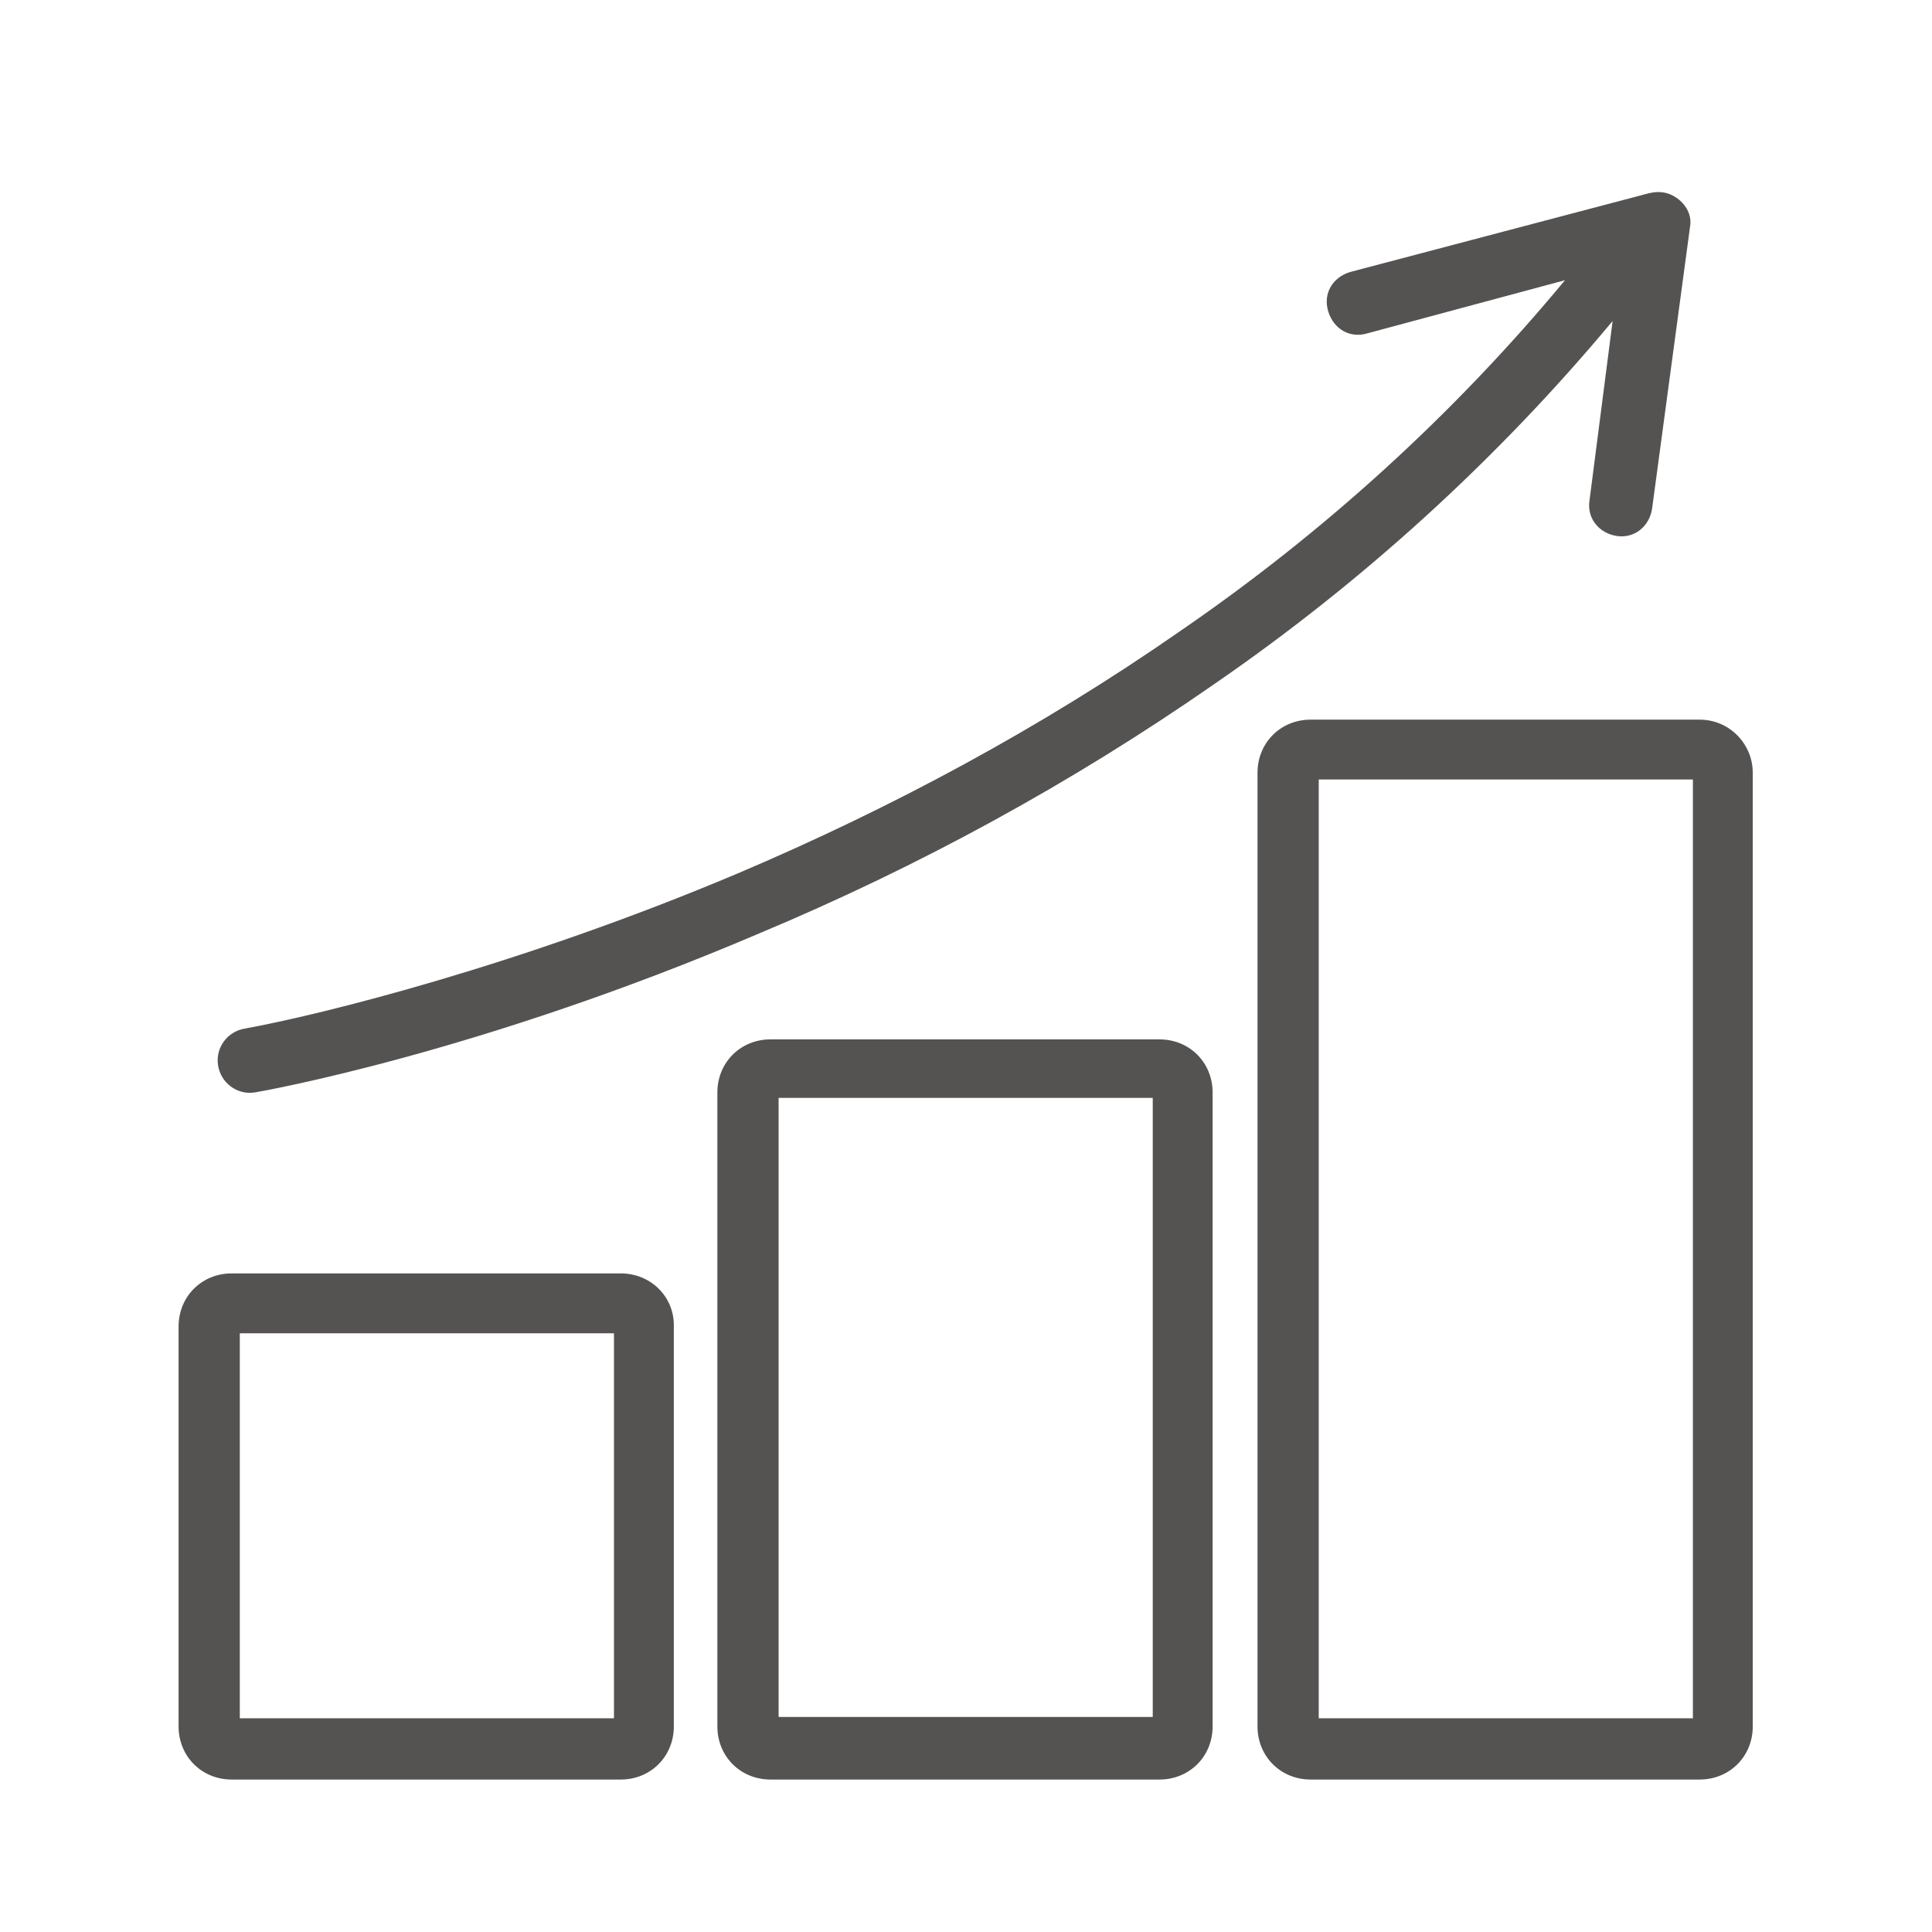
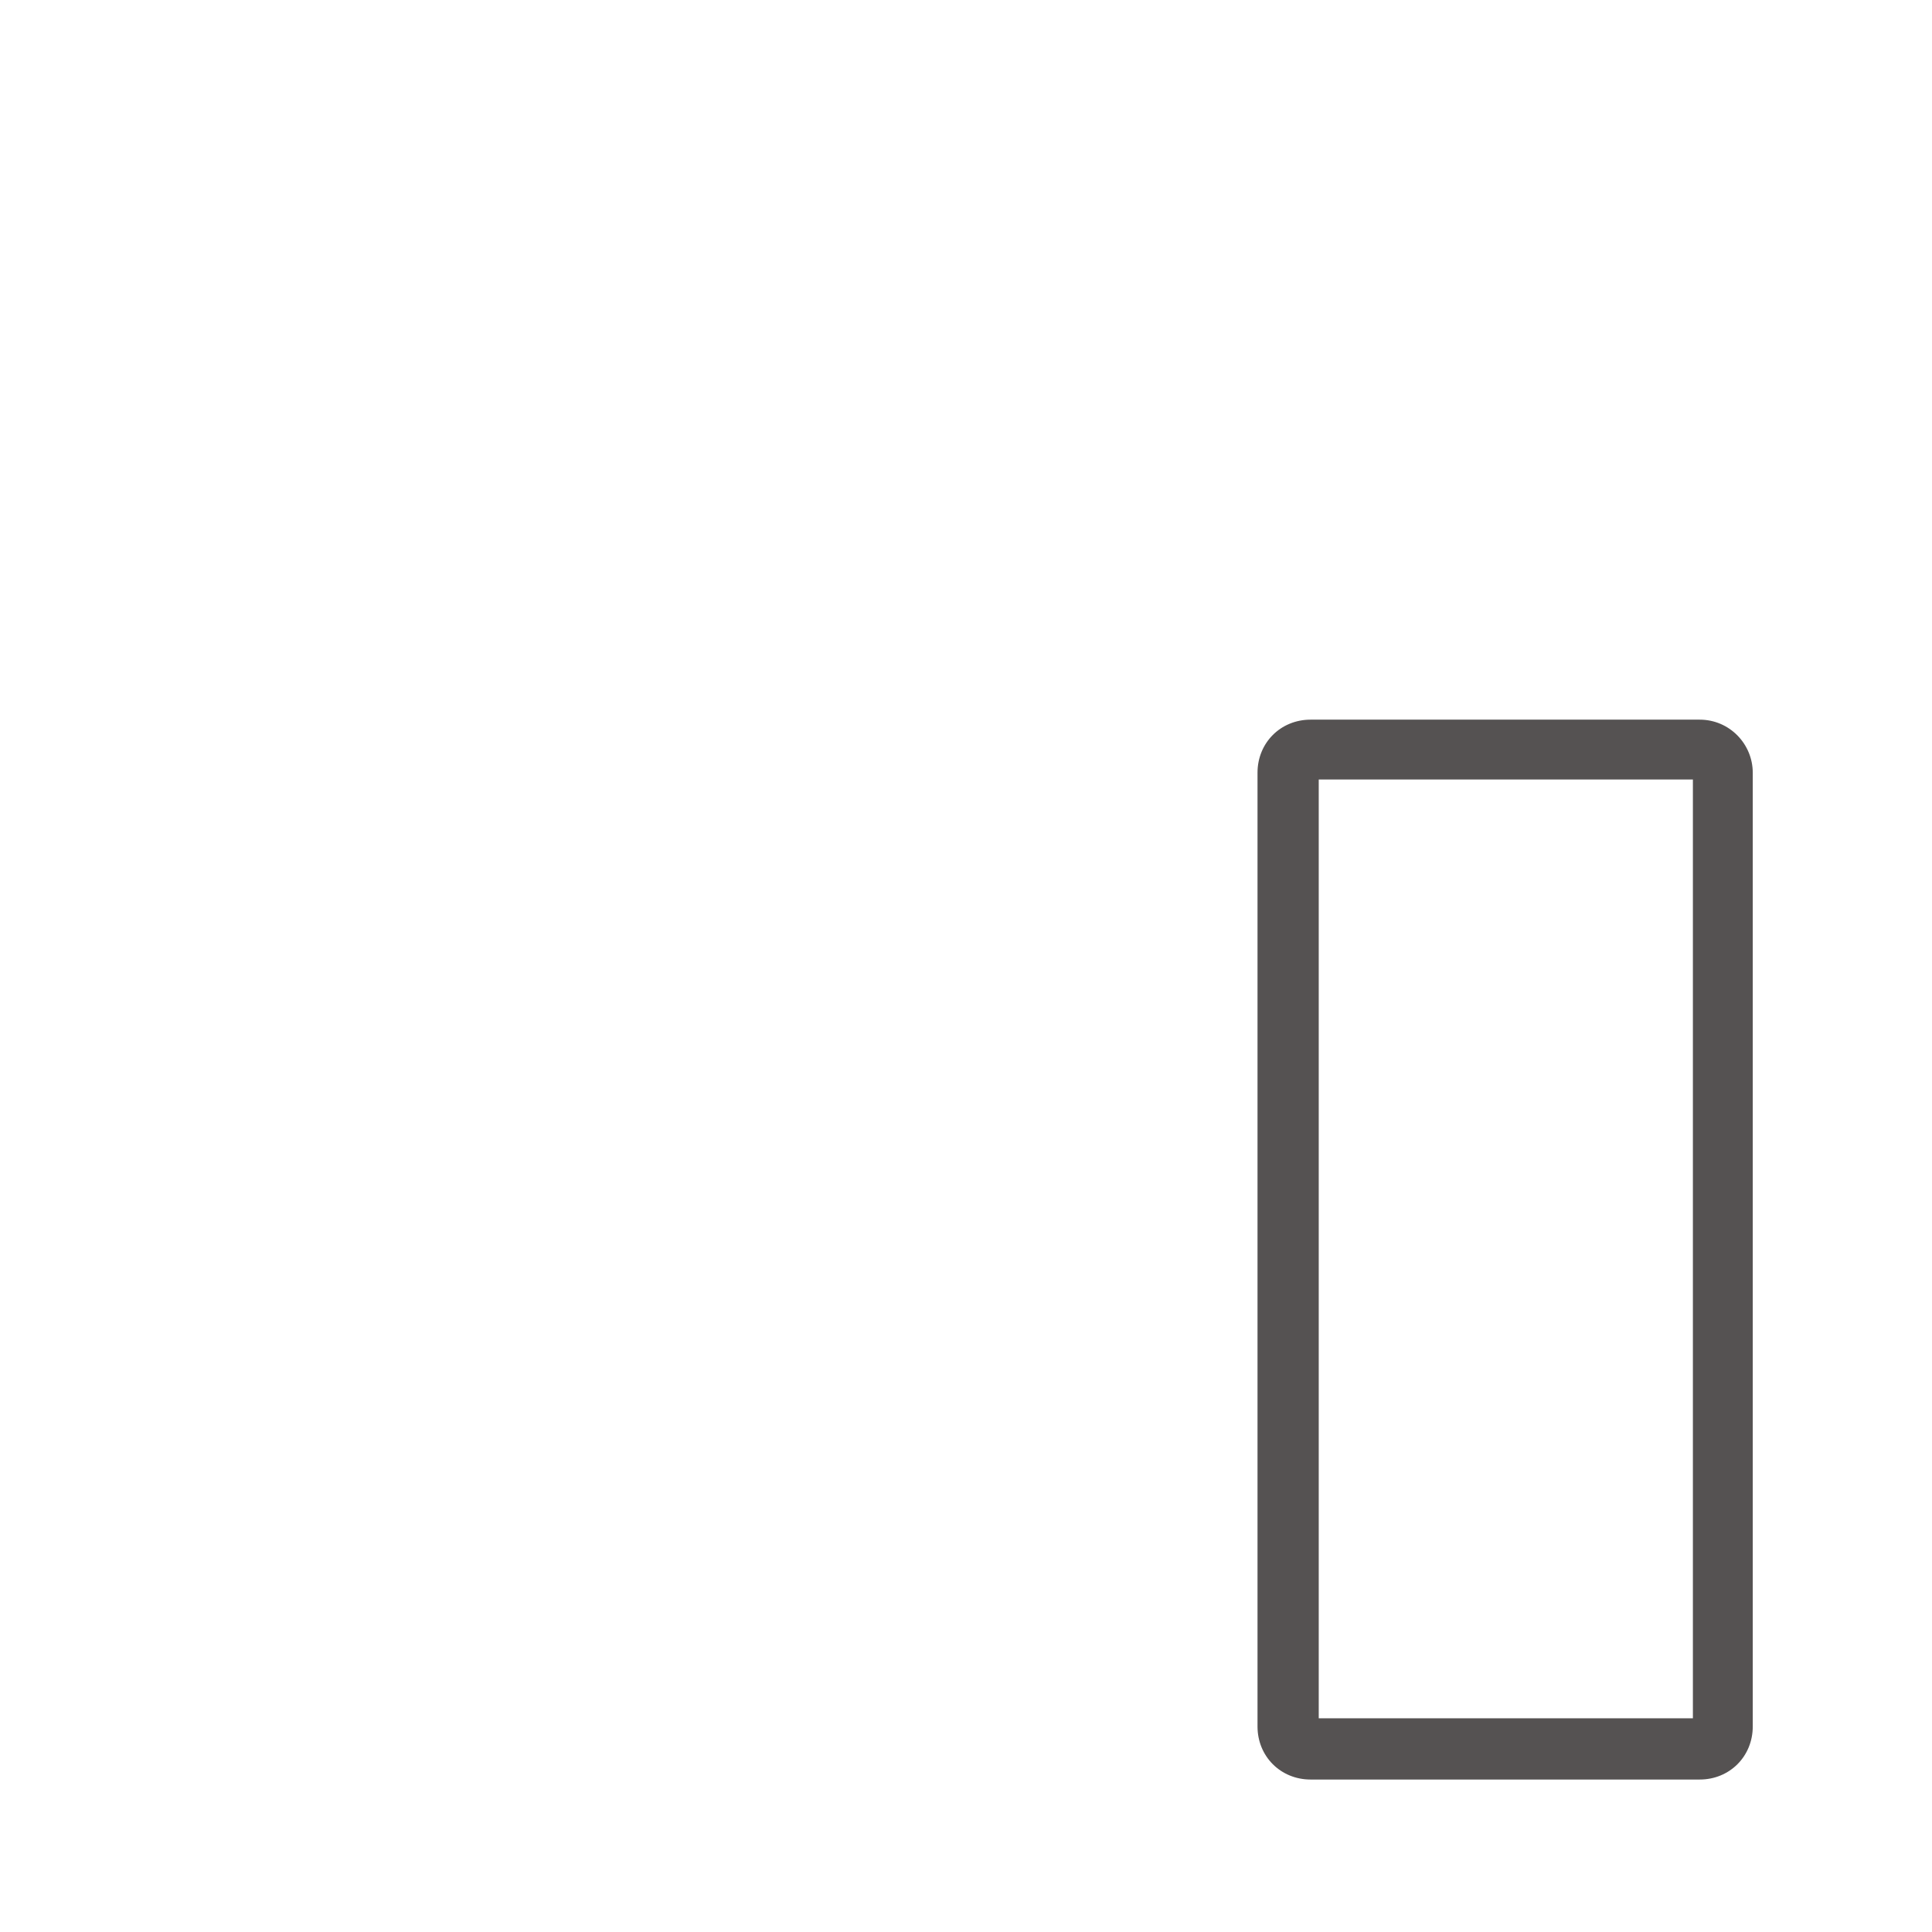
<svg xmlns="http://www.w3.org/2000/svg" version="1.1" id="Ebene_1" x="0px" y="0px" viewBox="0 0 142 142" style="enable-background:new 0 0 142 142;" xml:space="preserve">
  <g id="Gruppe_2187" transform="translate(-3364.674 -627.606)">
-     <path id="Pfad_2053" style="fill:#555252;" d="M3409.8,725.6v28.3h-27.5v-28.3H3409.8 M3410.3,721.2h-28.6c-2.2,0-3.9,1.7-3.9,3.9   l0,0v29.4c0,2.2,1.7,3.9,3.9,3.9l0,0h28.6c2.2,0,3.9-1.7,3.9-3.9l0,0V725C3414.2,722.9,3412.5,721.2,3410.3,721.2L3410.3,721.2   L3410.3,721.2z" />
-     <path id="Pfad_2054" style="fill:#555252;" d="M3449.4,708.3v45.5h-27.5v-45.5H3449.4 M3449.9,704h-28.6c-2.2,0-3.9,1.7-3.9,3.9   l0,0v46.6c0,2.2,1.7,3.9,3.9,3.9l0,0h28.6c2.2,0,3.9-1.7,3.9-3.9l0,0v-46.6C3453.8,705.7,3452.1,704,3449.9,704L3449.9,704   L3449.9,704z" />
    <path id="Pfad_2055" style="fill:#555252;" d="M3489.1,684.9v69h-27.5v-69H3489.1 M3489.6,680.5H3461c-2.2,0-3.9,1.7-3.9,3.9l0,0   v70.1c0,2.2,1.7,3.9,3.9,3.9l0,0h28.6c2.2,0,3.9-1.7,3.9-3.9l0,0v-70.1C3493.5,682.3,3491.8,680.5,3489.6,680.5L3489.6,680.5   L3489.6,680.5z" />
-     <path id="Pfad_2056" style="fill:#555252;" d="M3488.1,642.3c-0.6-0.5-1.3-0.7-2.2-0.5l-22,5.8c-1.3,0.4-2,1.6-1.6,2.9   c0.4,1.3,1.6,2,2.9,1.6l14.5-3.9c-8.2,9.9-17.8,18.6-28.3,25.8c-10.2,7.1-21.2,13-32.5,17.8c-16.1,6.8-30.7,10.4-36.2,11.4   c-1.3,0.2-2.2,1.4-2,2.7c0.2,1.3,1.4,2.2,2.7,2l0,0c0.6-0.1,16.5-2.9,37.1-11.7c11.7-4.9,22.9-11,33.4-18.3   c10.9-7.5,20.8-16.5,29.3-26.7l-1.7,13.2c-0.2,1.3,0.7,2.4,2,2.6c1.3,0.2,2.4-0.7,2.6-2l0,0l2.8-20.8   C3489,643.5,3488.7,642.8,3488.1,642.3z" />
  </g>
</svg>